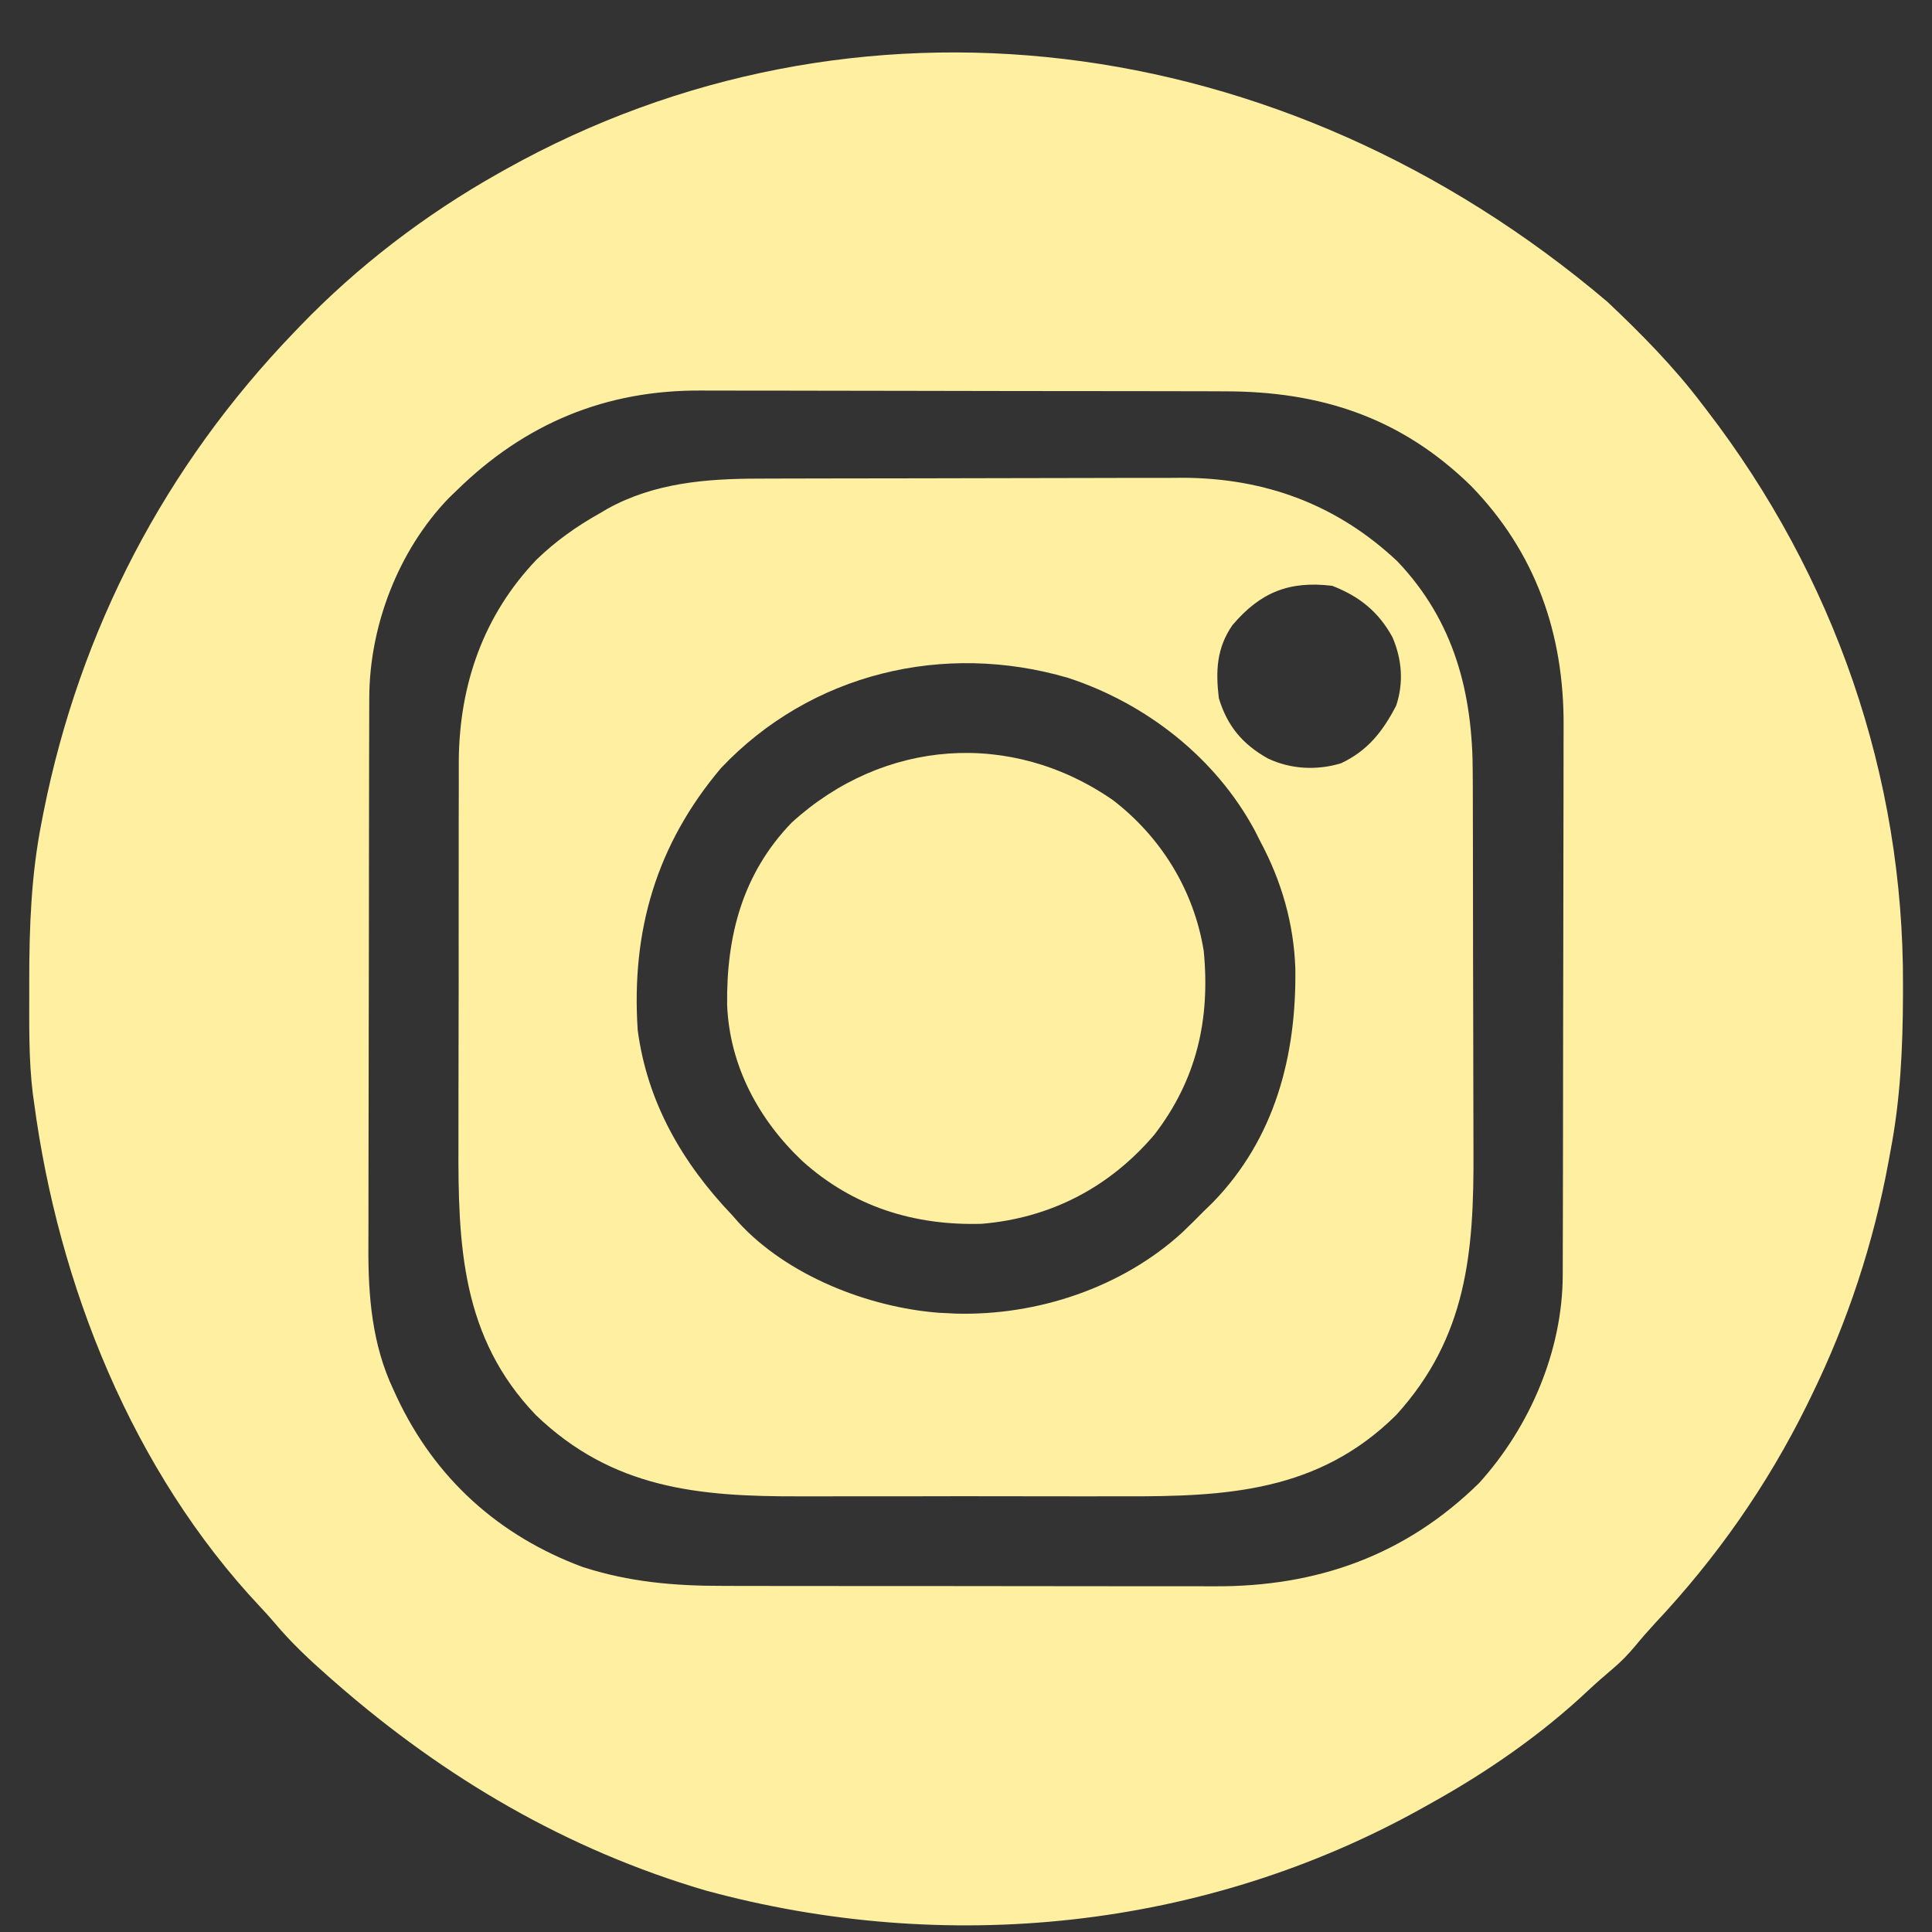
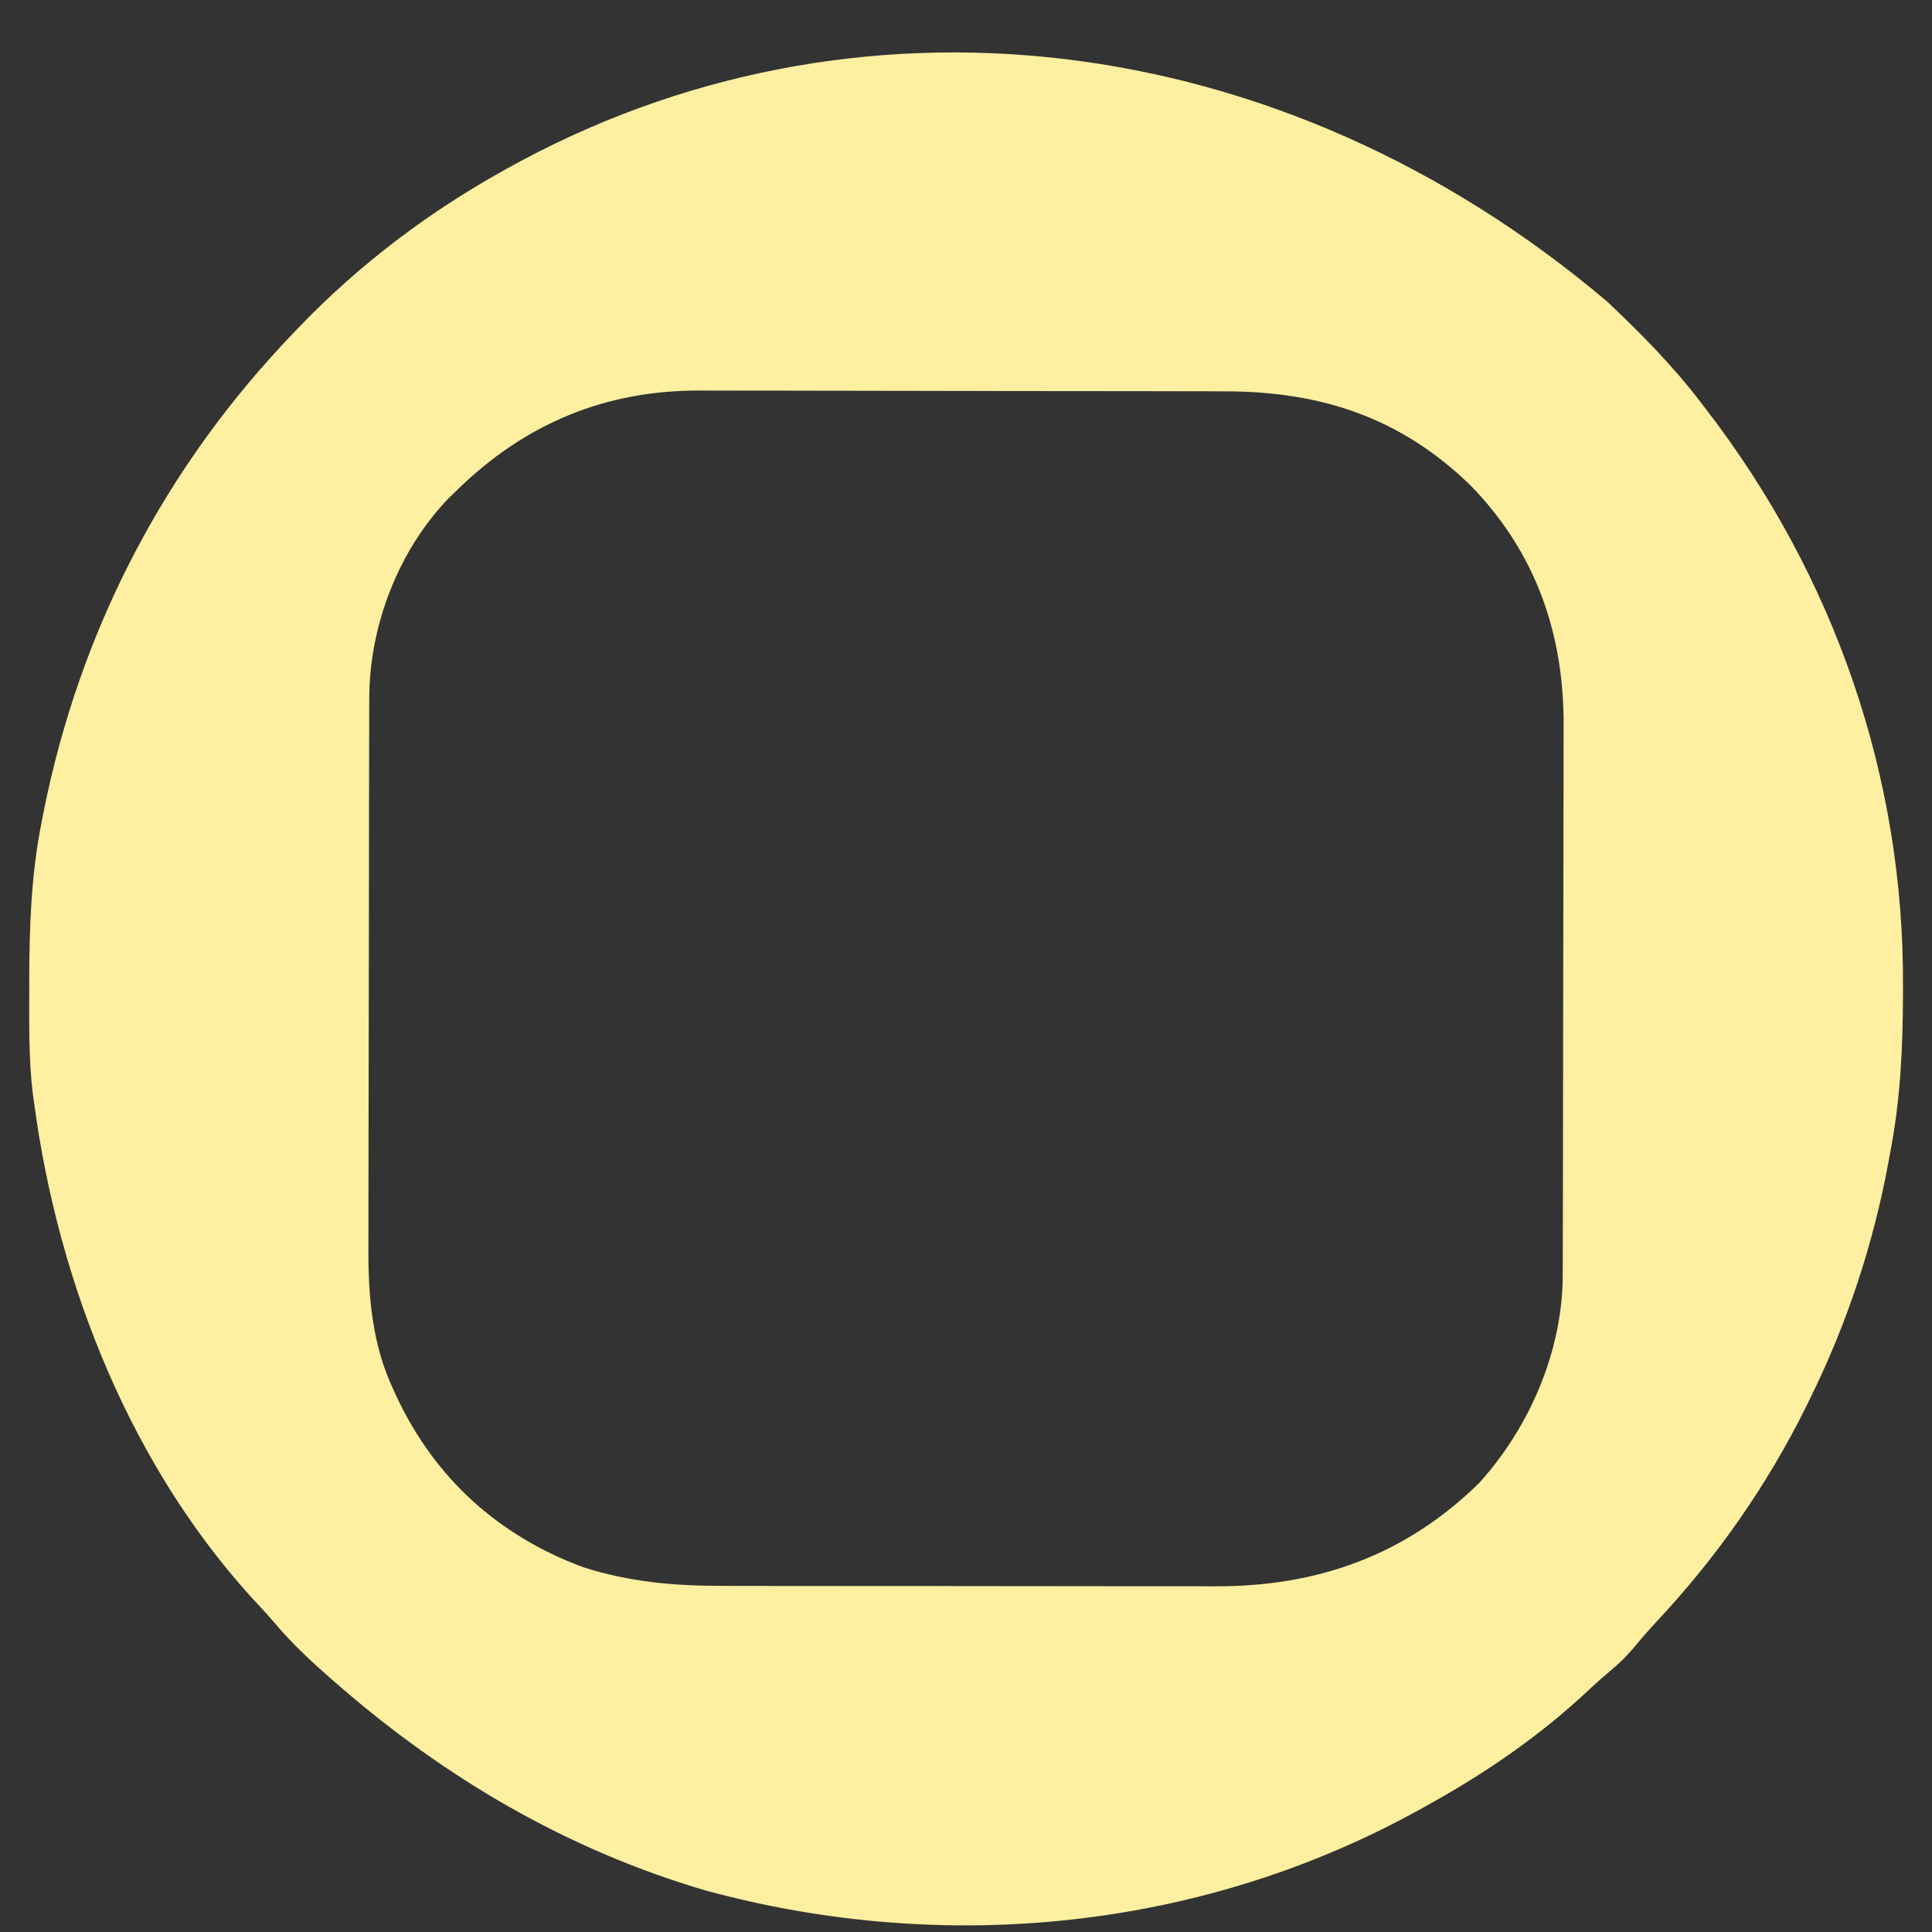
<svg xmlns="http://www.w3.org/2000/svg" version="1.1" width="512" height="512">
  <rect width="100%" height="100%" fill="#333333" stroke="none" />
  <path d="M0 0 C8.955 8.47 17.549 17.157 25 27 C25.415 27.539 25.83 28.078 26.258 28.633 C60.073 72.618 78.547 125.582 78.312 181.125 C78.31 182.473 78.31 182.473 78.307 183.849 C78.26 197.768 77.634 211.3 75 225 C74.834 225.917 74.667 226.835 74.496 227.78 C70.514 249.411 63.669 270.245 54 290 C53.626 290.766 53.253 291.532 52.868 292.322 C42.329 313.684 28.819 332.947 12.508 350.281 C10.735 352.203 9.061 354.117 7.41 356.137 C5.461 358.452 3.617 360.378 1.312 362.312 C-0.859 364.155 -2.999 365.999 -5.07 367.953 C-17.602 379.742 -31.972 389.672 -47 398 C-47.716 398.402 -48.432 398.803 -49.169 399.217 C-106.961 431.437 -175.359 438.323 -239 421 C-275.803 410.182 -308.197 391.146 -337 366 C-337.505 365.56 -338.01 365.12 -338.53 364.666 C-343.787 360.055 -348.787 355.387 -353.281 350.023 C-354.473 348.621 -355.706 347.252 -356.969 345.914 C-390.911 309.881 -410.575 260.513 -417 212 C-417.103 211.268 -417.206 210.536 -417.312 209.781 C-418.422 200.682 -418.244 191.465 -418.25 182.312 C-418.251 181.396 -418.251 180.48 -418.252 179.537 C-418.236 165.491 -417.73 151.818 -415 138 C-414.735 136.633 -414.735 136.633 -414.464 135.238 C-404.808 86.818 -382.244 43.563 -348 8 C-347.498 7.476 -346.996 6.953 -346.479 6.413 C-331.191 -9.465 -313.222 -23.188 -294 -34 C-292.898 -34.622 -292.898 -34.622 -291.773 -35.256 C-200.117 -86.372 -86.67 -73.52 0 0 Z M-305 50 C-305.687 50.663 -306.374 51.325 -307.082 52.008 C-320.432 65.858 -328.093 85.821 -328.14 104.961 C-328.143 105.637 -328.146 106.314 -328.149 107.011 C-328.158 109.265 -328.16 111.519 -328.161 113.773 C-328.166 115.395 -328.171 117.017 -328.176 118.639 C-328.189 123.038 -328.196 127.437 -328.2 131.837 C-328.203 134.591 -328.207 137.345 -328.212 140.1 C-328.225 148.734 -328.235 157.368 -328.239 166.002 C-328.243 175.938 -328.261 185.873 -328.29 195.808 C-328.312 203.507 -328.322 211.205 -328.323 218.904 C-328.324 223.493 -328.33 228.081 -328.348 232.67 C-328.364 236.995 -328.366 241.319 -328.358 245.644 C-328.357 247.22 -328.361 248.795 -328.371 250.371 C-328.449 263.391 -327.417 276.297 -321.75 288.25 C-321.446 288.913 -321.143 289.575 -320.83 290.258 C-310.715 311.787 -293.852 326.991 -271.648 335.246 C-259.255 339.284 -247.161 340.299 -234.204 340.275 C-232.652 340.279 -231.1 340.284 -229.548 340.29 C-225.366 340.303 -221.184 340.304 -217.002 340.302 C-213.493 340.301 -209.985 340.305 -206.476 340.31 C-198.189 340.321 -189.902 340.322 -181.614 340.316 C-173.105 340.31 -164.596 340.322 -156.087 340.343 C-148.745 340.361 -141.404 340.367 -134.063 340.364 C-129.694 340.362 -125.325 340.364 -120.956 340.378 C-116.842 340.391 -112.728 340.389 -108.614 340.376 C-107.118 340.374 -105.622 340.376 -104.126 340.385 C-76.953 340.525 -53.499 332.173 -34 313 C-20.567 298.143 -11.909 277.984 -11.86 257.912 C-11.857 257.234 -11.854 256.556 -11.851 255.858 C-11.842 253.604 -11.84 251.351 -11.839 249.097 C-11.834 247.474 -11.829 245.85 -11.824 244.227 C-11.811 239.827 -11.804 235.428 -11.8 231.029 C-11.797 228.275 -11.793 225.521 -11.788 222.767 C-11.775 214.133 -11.765 205.499 -11.761 196.865 C-11.757 186.93 -11.739 176.995 -11.71 167.06 C-11.688 159.36 -11.678 151.661 -11.677 143.961 C-11.676 139.372 -11.67 134.783 -11.652 130.194 C-11.636 125.871 -11.634 121.548 -11.642 117.224 C-11.643 115.648 -11.639 114.072 -11.629 112.496 C-11.483 88.022 -18.984 66.42 -36.215 48.719 C-54.773 30.603 -76.048 23.691 -101.487 23.709 C-103.137 23.703 -104.788 23.697 -106.438 23.689 C-110.897 23.672 -115.356 23.667 -119.815 23.665 C-122.609 23.664 -125.403 23.66 -128.197 23.654 C-137.967 23.636 -147.737 23.628 -157.507 23.629 C-166.577 23.631 -175.646 23.61 -184.715 23.578 C-192.532 23.552 -200.349 23.541 -208.166 23.542 C-212.821 23.543 -217.476 23.537 -222.131 23.516 C-226.516 23.496 -230.9 23.497 -235.285 23.511 C-236.881 23.513 -238.477 23.508 -240.073 23.496 C-265.393 23.315 -286.833 32.172 -305 50 Z " fill="#FFEFA0" transform="translate(426,80)" />
-   <path d="M0 0 C1.303 -0.005 2.607 -0.01 3.95 -0.015 C7.512 -0.028 11.075 -0.035 14.637 -0.039 C16.87 -0.042 19.103 -0.046 21.336 -0.051 C28.343 -0.064 35.349 -0.074 42.356 -0.078 C50.406 -0.082 58.455 -0.1 66.504 -0.129 C72.751 -0.15 78.997 -0.16 85.244 -0.162 C88.963 -0.163 92.681 -0.169 96.4 -0.187 C100.561 -0.206 104.722 -0.202 108.883 -0.195 C110.693 -0.209 110.693 -0.209 112.54 -0.223 C134.358 -0.118 153.337 6.927 169.271 21.911 C184.373 37.772 189.265 56.9 189.25 78.175 C189.256 79.548 189.262 80.921 189.27 82.294 C189.287 85.993 189.292 89.692 189.293 93.391 C189.295 95.711 189.299 98.032 189.304 100.353 C189.323 108.477 189.331 116.602 189.33 124.726 C189.328 132.253 189.349 139.78 189.381 147.307 C189.407 153.807 189.418 160.306 189.417 166.806 C189.416 170.672 189.422 174.537 189.443 178.402 C189.58 205.004 187.717 227.53 168.959 248.161 C148.421 268.511 124.06 269.792 96.786 269.698 C92.843 269.688 88.9 269.698 84.957 269.704 C78.34 269.711 71.724 269.702 65.107 269.683 C57.5 269.661 49.893 269.668 42.286 269.69 C35.709 269.708 29.132 269.711 22.554 269.7 C18.646 269.694 14.738 269.693 10.83 269.706 C-15.993 269.786 -38.753 267.664 -59.041 248.161 C-78.776 227.574 -79.667 203.084 -79.545 176.225 C-79.531 172.334 -79.538 168.444 -79.542 164.553 C-79.544 158.028 -79.531 151.504 -79.508 144.979 C-79.481 137.472 -79.479 129.966 -79.491 122.459 C-79.502 115.185 -79.496 107.911 -79.481 100.637 C-79.476 97.565 -79.476 94.492 -79.48 91.42 C-79.485 87.794 -79.475 84.168 -79.454 80.543 C-79.445 78.604 -79.452 76.665 -79.459 74.726 C-79.29 54.511 -72.872 36.114 -58.791 21.411 C-53.648 16.465 -48.254 12.64 -42.041 9.161 C-41.389 8.774 -40.736 8.388 -40.064 7.989 C-27.633 1.113 -13.864 0.013 0 0 Z M125.553 38.845 C121.361 44.937 121.107 50.961 121.959 58.161 C124.185 65.563 128.249 70.4 134.959 74.161 C141.002 77.029 147.92 77.386 154.342 75.438 C161.43 72.11 165.429 66.97 168.959 60.161 C170.984 54.088 170.5 47.944 167.998 42.075 C164.312 35.285 159.195 31.188 152.021 28.411 C140.647 27.032 132.991 30.081 125.553 38.845 Z M-9.955 76.692 C-27.102 96.987 -33.786 119.853 -32.041 146.161 C-29.508 165.319 -20.19 181.396 -7.041 195.161 C-6.501 195.776 -5.961 196.391 -5.404 197.024 C7.52 211.186 29.055 219.637 47.873 221.071 C48.561 221.101 49.25 221.131 49.959 221.161 C50.709 221.201 51.459 221.241 52.232 221.282 C73.808 221.876 96.269 214.414 112.271 199.786 C114.202 197.942 116.08 196.059 117.959 194.161 C118.761 193.381 119.563 192.601 120.389 191.798 C136.834 174.869 142.533 152.944 142.24 129.935 C141.845 117.965 138.611 106.719 132.959 96.161 C132.479 95.211 132 94.261 131.506 93.282 C121.15 74.003 102.755 59.601 82.037 52.81 C49.08 43.145 13.86 51.55 -9.955 76.692 Z " fill="#FFEFA0" transform="translate(201.041,126.839)" />
-   <path d="M0 0 C12.786 9.855 21.43 23.931 24.016 39.93 C25.772 58.017 22.176 74.033 10.949 88.613 C-0.931 102.576 -16.542 110.719 -34.805 112.25 C-52.679 112.775 -68.894 107.743 -82.359 95.617 C-93.913 84.696 -101.616 70.407 -102.285 54.316 C-102.516 36.001 -98.227 19.435 -85.164 5.914 C-60.852 -16.219 -27.02 -18.744 0 0 Z " fill="#FFEFA0" transform="translate(294.984,212.07)" />
</svg>